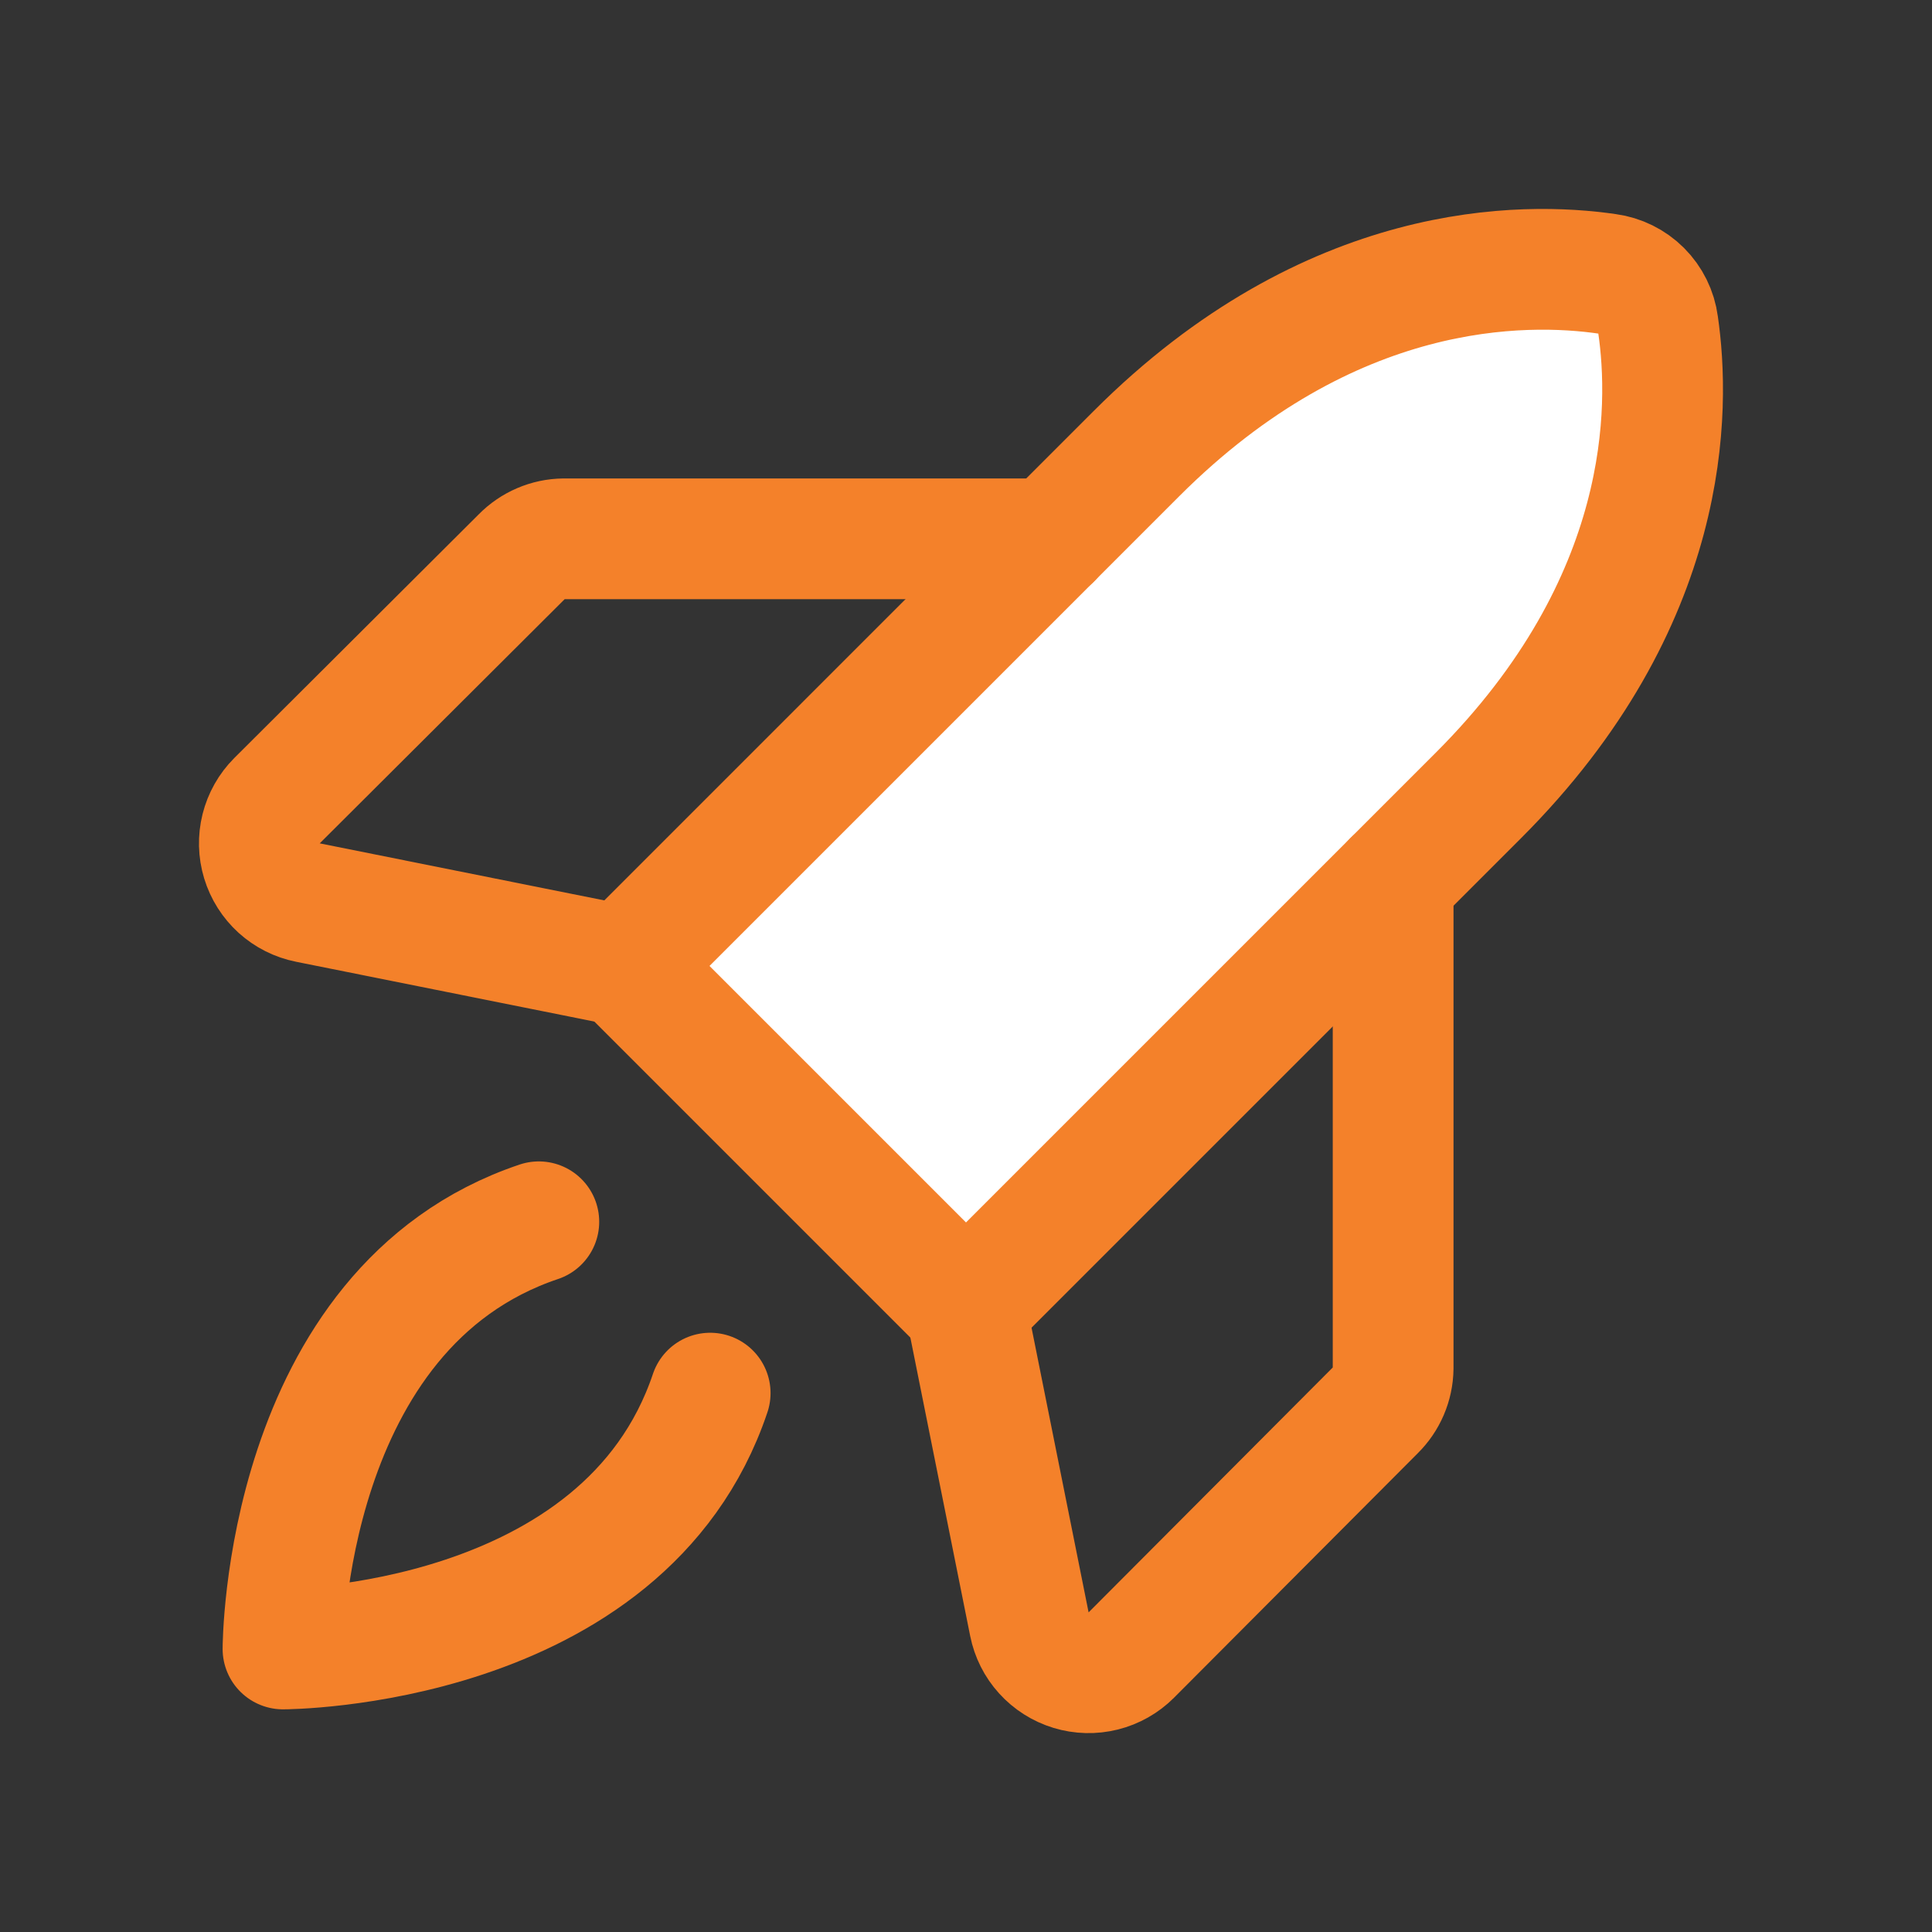
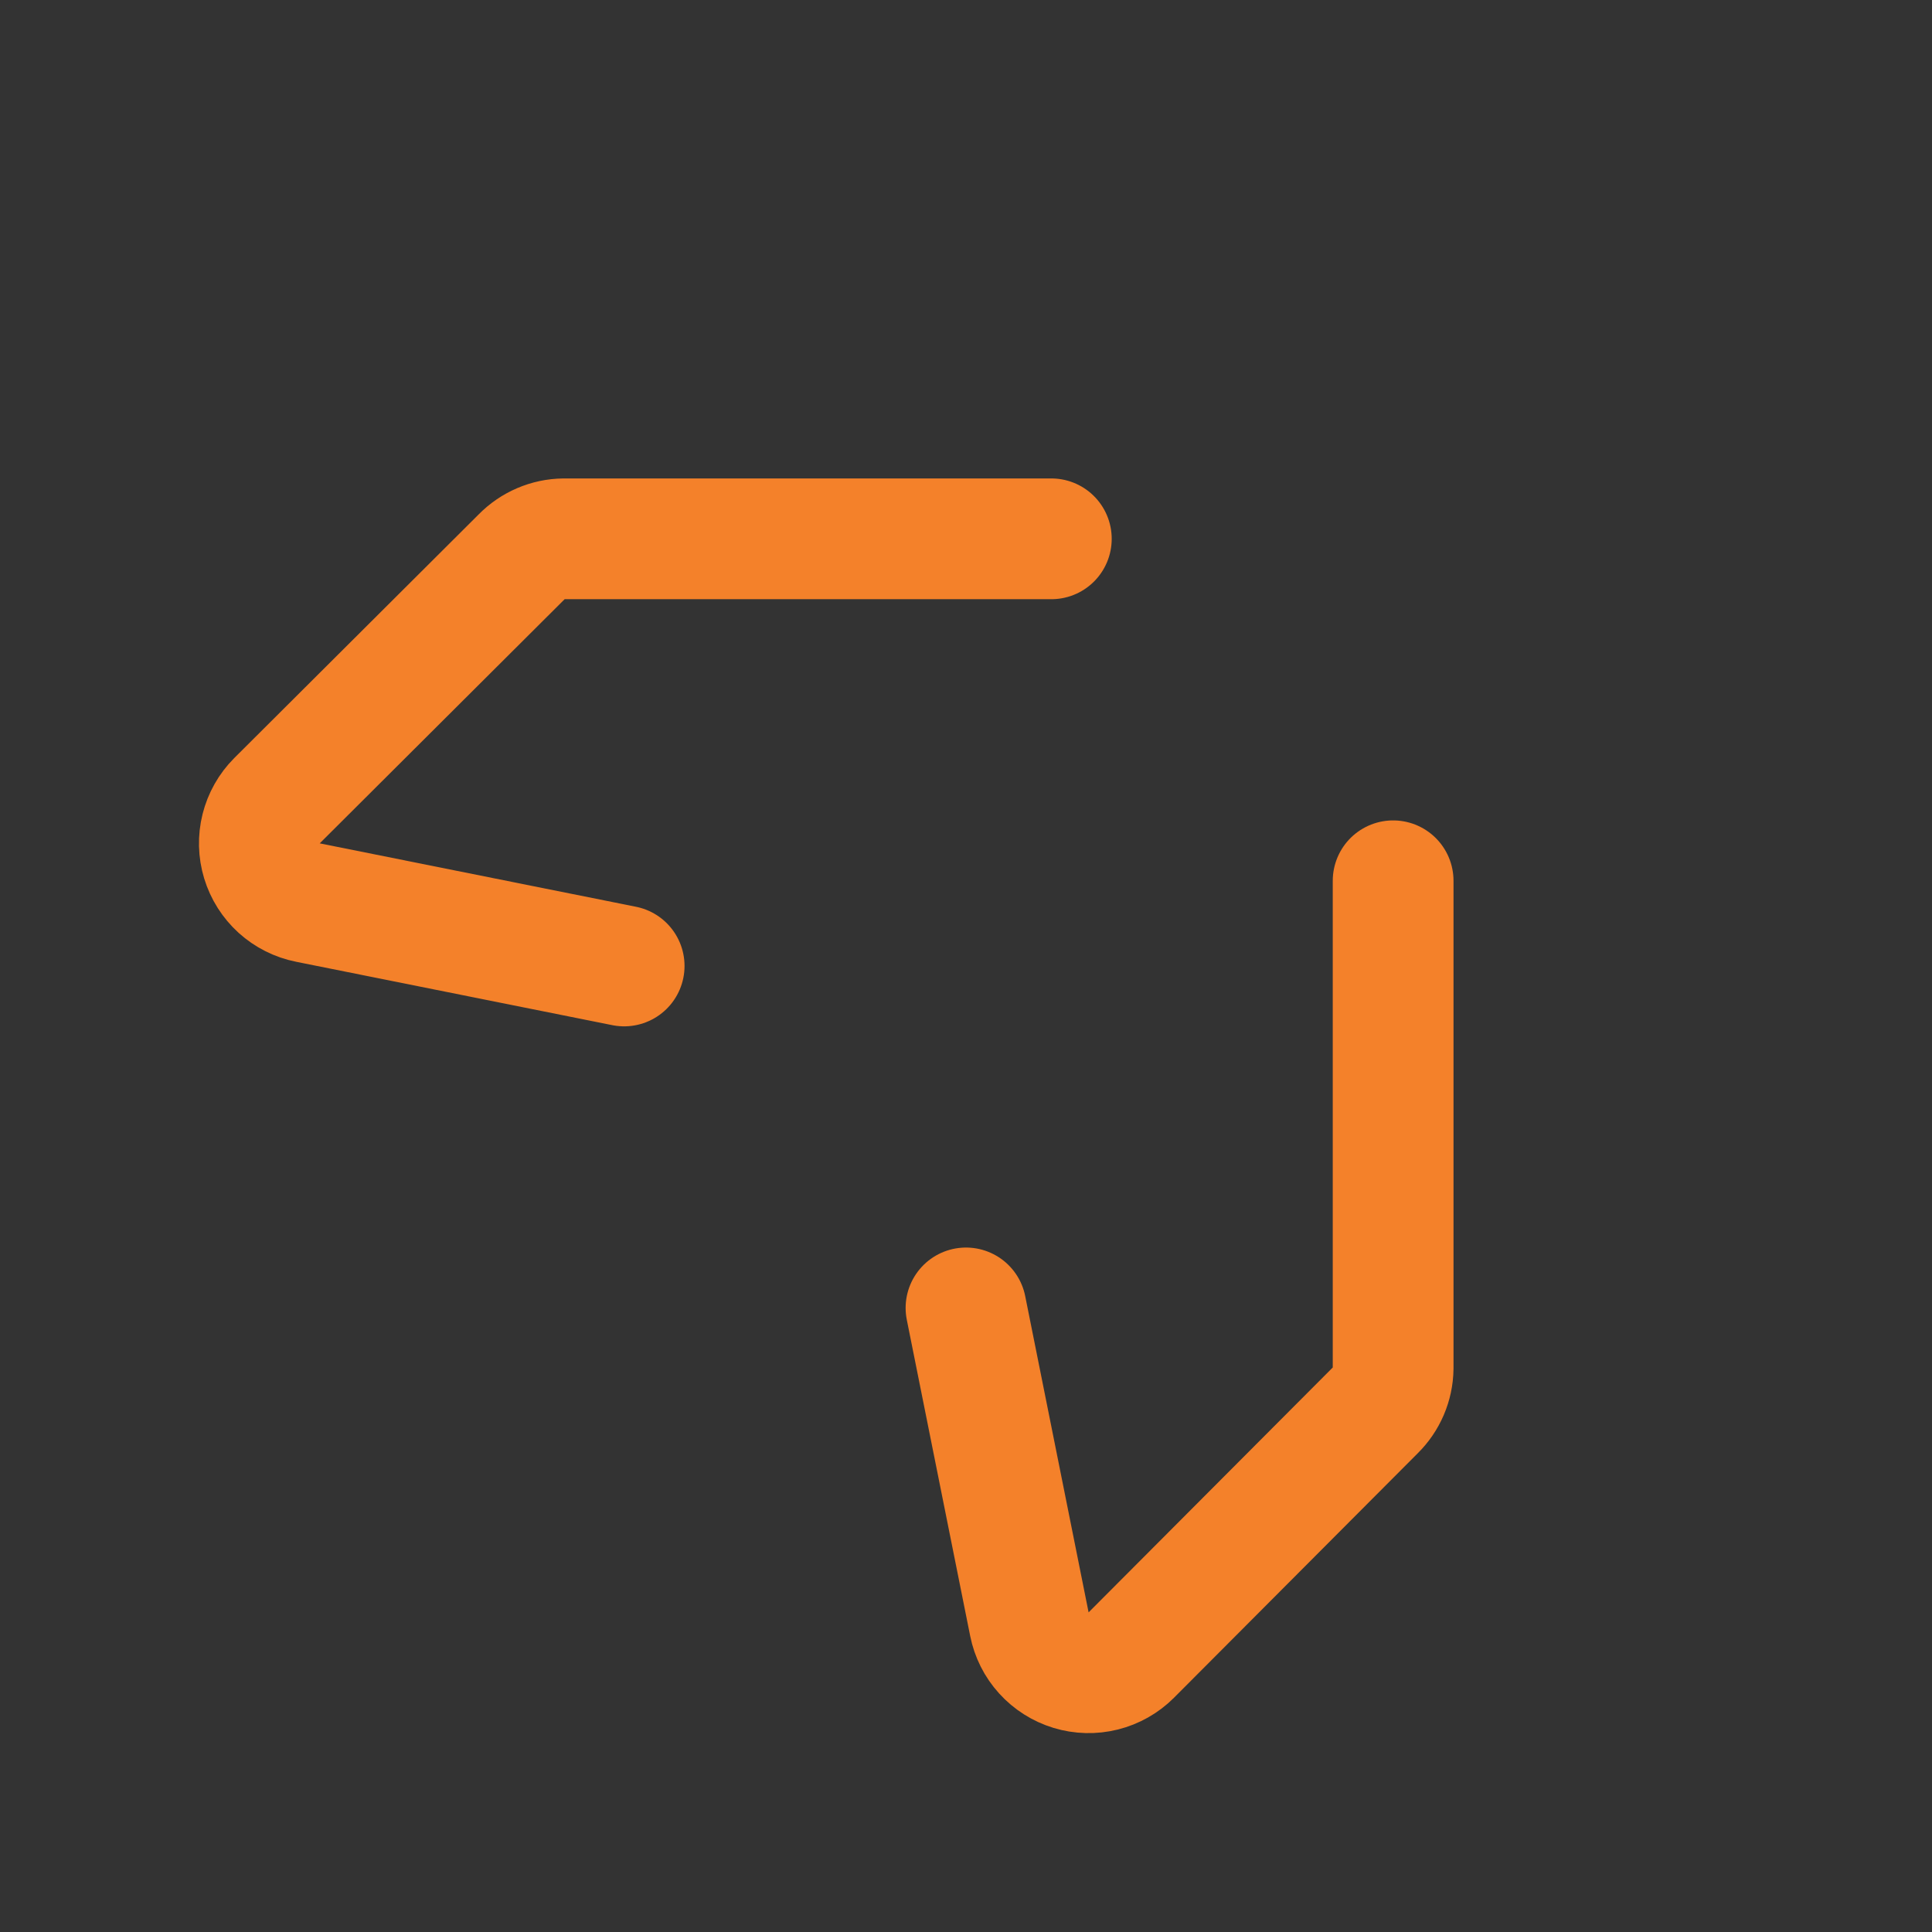
<svg xmlns="http://www.w3.org/2000/svg" width="48" height="48" viewBox="0 0 48 48" fill="none">
  <rect x="0" y="0" width="48" height="48" fill="#333333" stroke="none" />
-   <path d="M17.644 34.612C15.506 40.968 7.031 40.968 7.031 40.968C7.031 40.968 7.031 32.493 13.387 30.355" stroke="#F4812A" stroke-width="3" stroke-linecap="round" stroke-linejoin="round" />
-   <path d="M36.731 19.762L24 32.493L15.506 23.999L28.237 11.268C33.056 6.449 37.875 6.505 39.937 6.805C40.255 6.848 40.551 6.994 40.778 7.221C41.005 7.448 41.151 7.743 41.193 8.062C41.493 10.124 41.55 14.943 36.731 19.762Z" fill="white" stroke="#F4812A" stroke-width="3" stroke-linecap="round" stroke-linejoin="round" />
  <path d="M34.612 21.883V33.995C34.607 34.391 34.445 34.768 34.163 35.045L28.106 41.12C27.914 41.312 27.674 41.448 27.41 41.514C27.147 41.58 26.87 41.573 26.61 41.494C26.351 41.415 26.117 41.267 25.935 41.066C25.752 40.865 25.628 40.618 25.575 40.352L24 32.495" stroke="#F4812A" stroke-width="3" stroke-linecap="round" stroke-linejoin="round" />
  <path d="M26.12 13.387H14.007C13.611 13.392 13.234 13.554 12.957 13.837L6.882 19.893C6.69 20.085 6.554 20.326 6.488 20.589C6.422 20.853 6.429 21.129 6.508 21.389C6.587 21.649 6.735 21.882 6.936 22.065C7.138 22.247 7.384 22.371 7.651 22.424L15.507 23.999" stroke="#F4812A" stroke-width="3" stroke-linecap="round" stroke-linejoin="round" />
</svg>